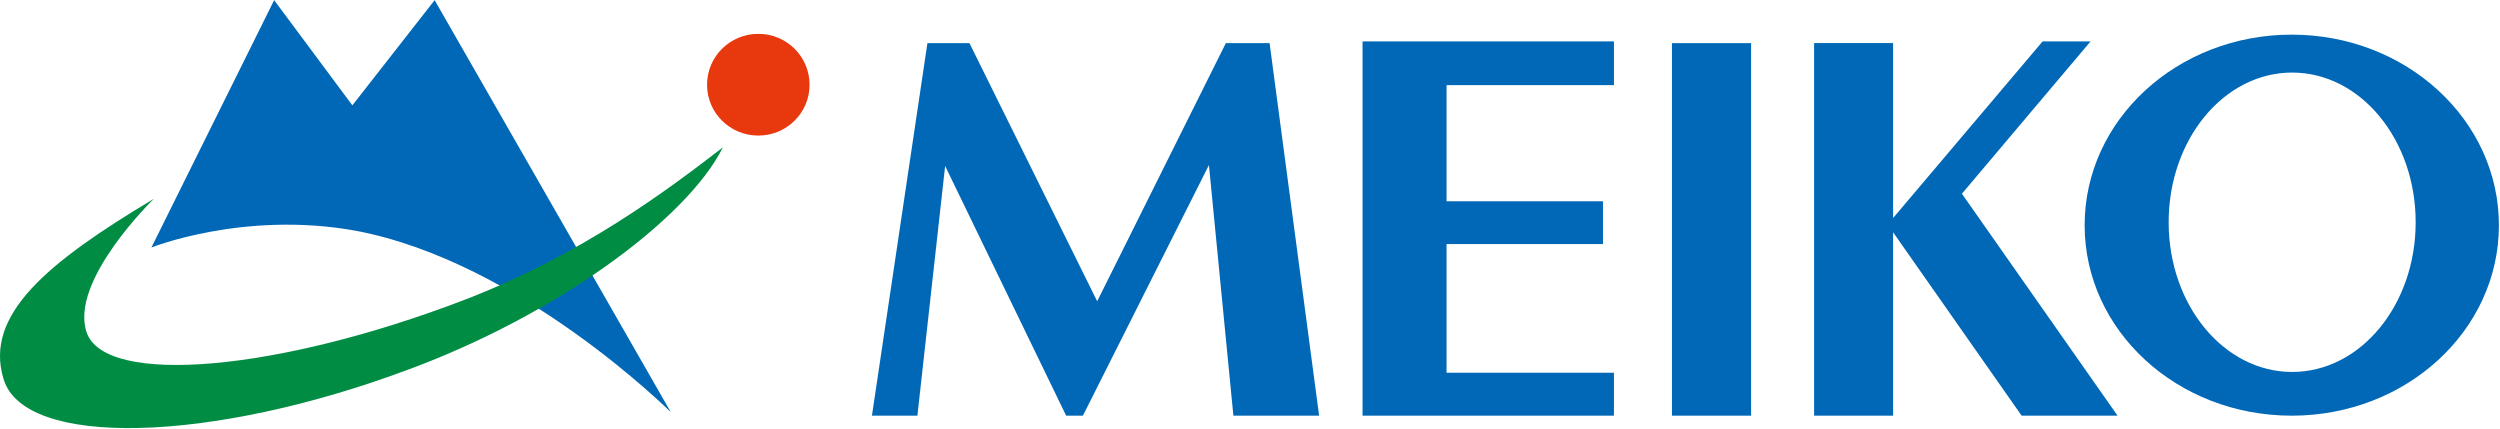
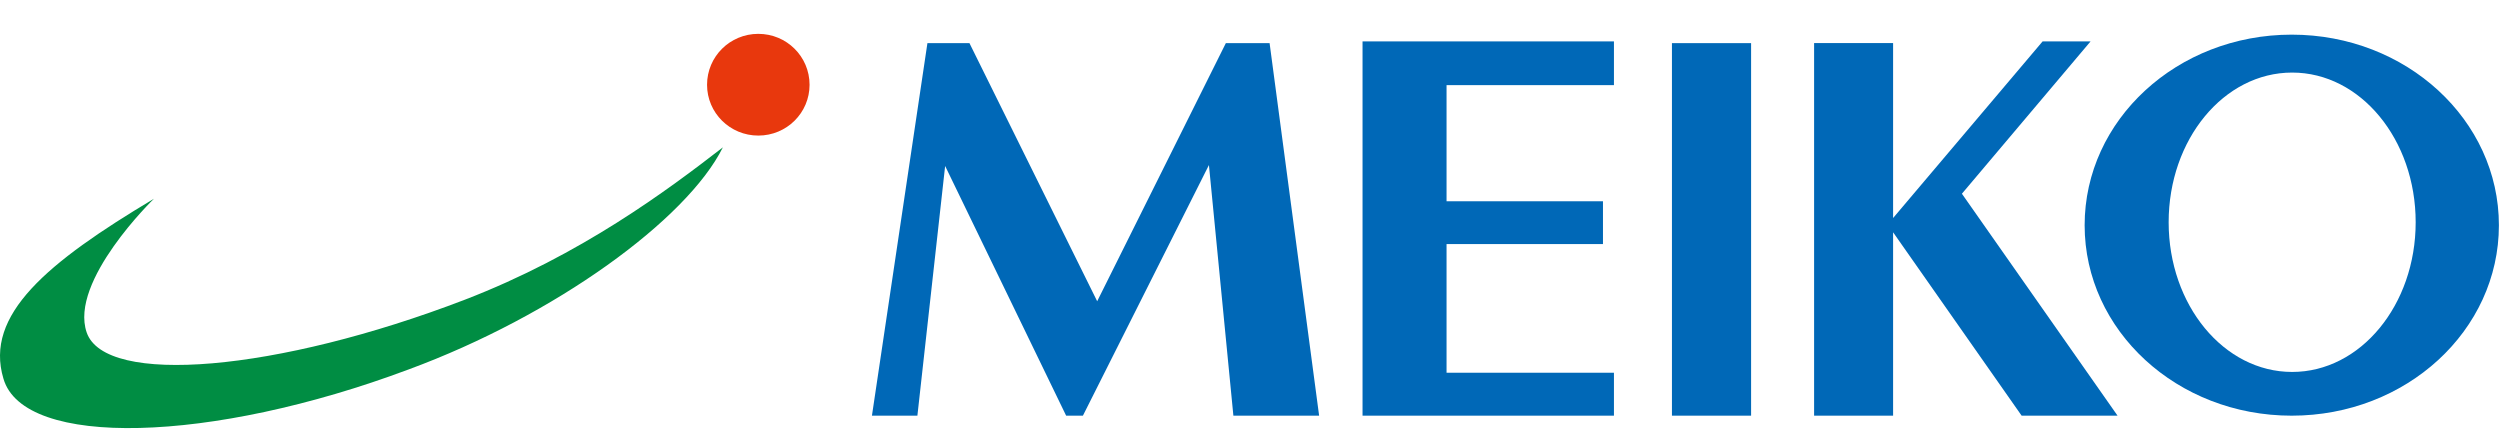
<svg xmlns="http://www.w3.org/2000/svg" version="1.2" viewBox="0 0 1595 274" width="1595" height="274">
  <title>CorporateReport2022_A3-1-pdf-svg</title>
  <defs>
    <clipPath clipPathUnits="userSpaceOnUse" id="cp1">
      <path d="m-10806.27-500.98h12767.91v9035.31h-12767.91z" />
    </clipPath>
  </defs>
  <style>
		.s0 { fill: #0068b7 } 
		.s1 { fill: #e8380d } 
		.s2 { fill: #008d43 } 
	</style>
  <g id="Clip-Path: Page 1" clip-path="url(#cp1)">
    <g id="Page 1">
      <path id="Path 10" fill-rule="evenodd" class="s0" d="m1029.7 54.3v-27.9h-160.4v238.8h160.4v-27.4h-106.8v-82.1h99.8v-27.3h-99.8v-74.1zm37 210.9h50.5v-237.7h-50.5zm284.3 0l-99.3-141.6 82.1-97.2h-30.6l-95.4 112.7v-111.6h-50.4v237.7h50.4v-117l82 117zm-765.7 0l17.7-159.3 77.2 159.3h10.7l80.4-159.9 15.6 159.9h54.7l-31.6-237.7h-27.9l-82.1 164.7-81.5-164.7h-26.8l-35.4 237.7z" />
      <path id="Path 11" fill-rule="evenodd" class="s0" d="m1462.1 265.2c-73.1 0-132.1-54.3-132.1-121.5 0-67.2 59-121.6 132.1-121.6 73.1 0 132.2 54.4 132.2 121.6 0 67.2-59.1 121.5-132.2 121.5zm79.1-123.4c0-52.8-35.2-95.5-78.8-95.5-43.6 0-78.8 42.7-78.8 95.5 0 52.8 35.2 95.5 78.8 95.5 43.6 0 78.8-42.7 78.8-95.5z" />
      <path id="Path 12" class="s1" d="m483.8 86.5c-18.1 0-32.7-14.5-32.7-32.4 0-18 14.6-32.5 32.7-32.5 18.1 0 32.7 14.5 32.7 32.5 0 17.9-14.6 32.4-32.7 32.4z" />
-       <path id="Path 13" class="s0" d="m226.9 147.2c-71.3-12.9-130.3 10.7-130.3 10.7l78.3-157.8 49.9 67.1 52.5-67.1 150.7 262.9c0 0.1-96-96-201.1-115.8z" />
      <path id="Path 14" class="s2" d="m296.6 191.2c-120.1 46.1-229.5 55.2-241.3 20.9-11.3-32.8 42.9-85.3 42.9-85.3-68.1 40.7-108.3 74-96 114.8 12.9 44.5 132.5 41.3 258.5-5.9 93.3-34.4 177.5-95.5 200.5-141.7-35.4 27.4-90.6 68.7-164.6 97.2z" />
    </g>
  </g>
</svg>